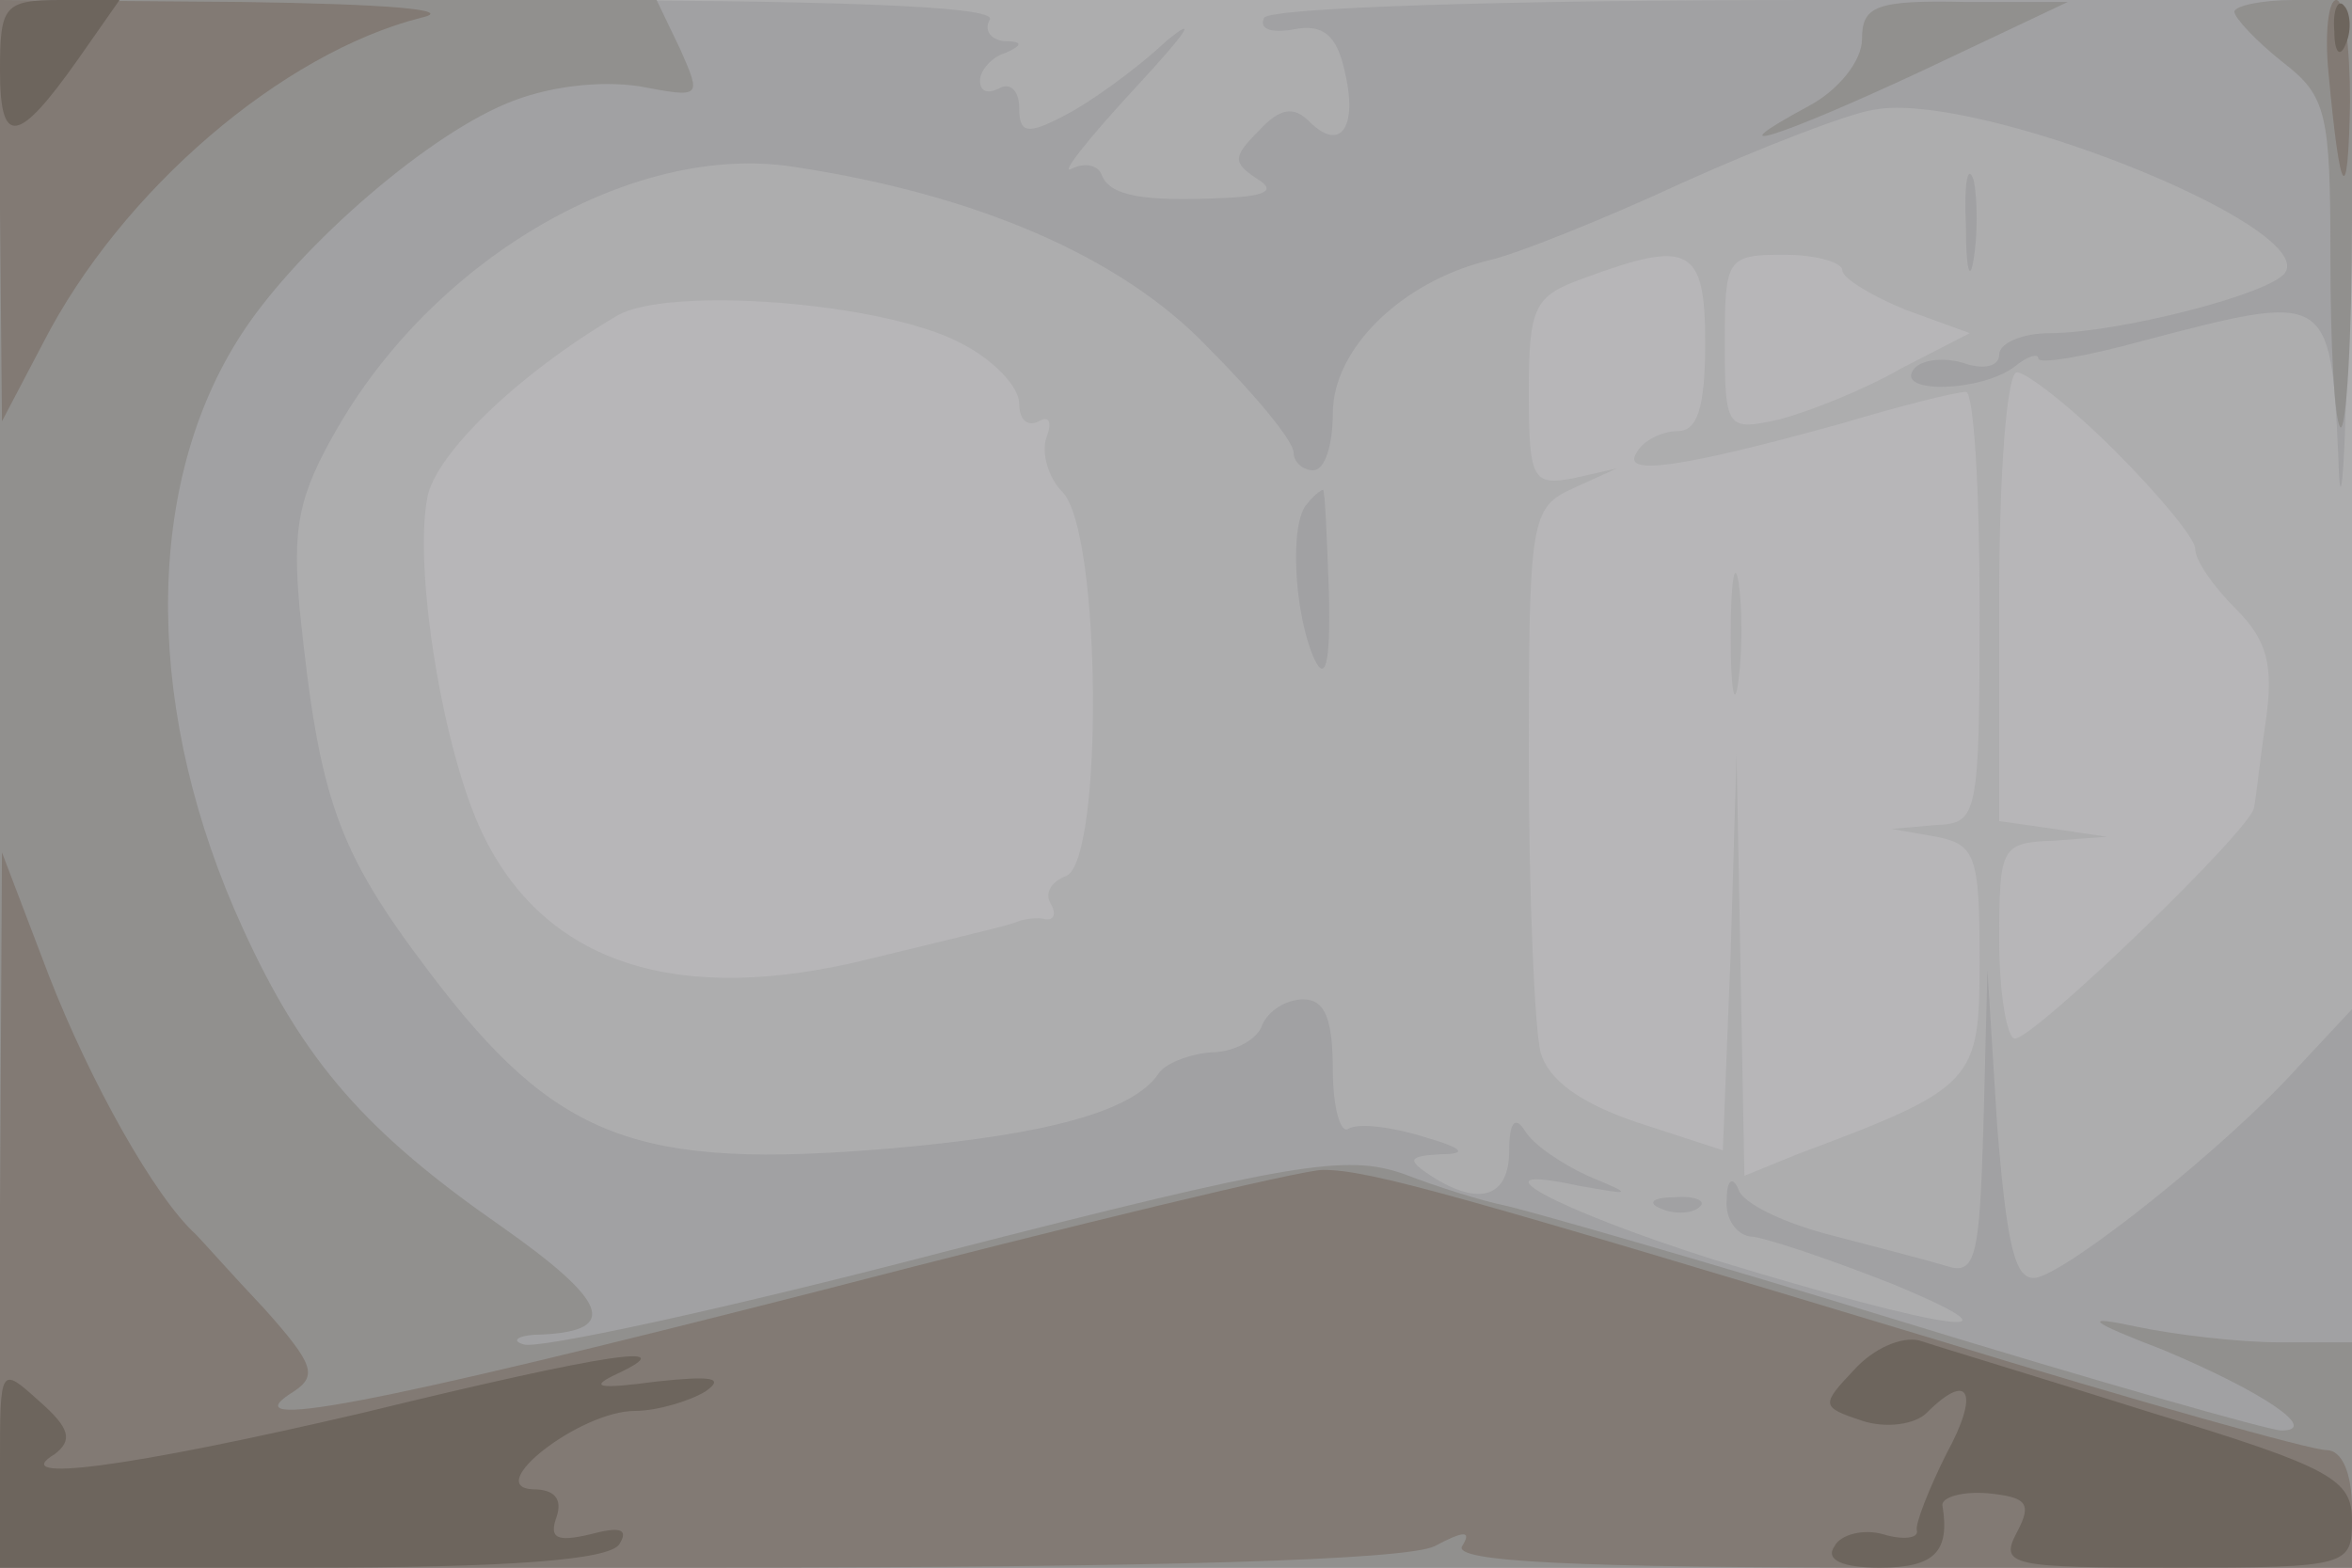
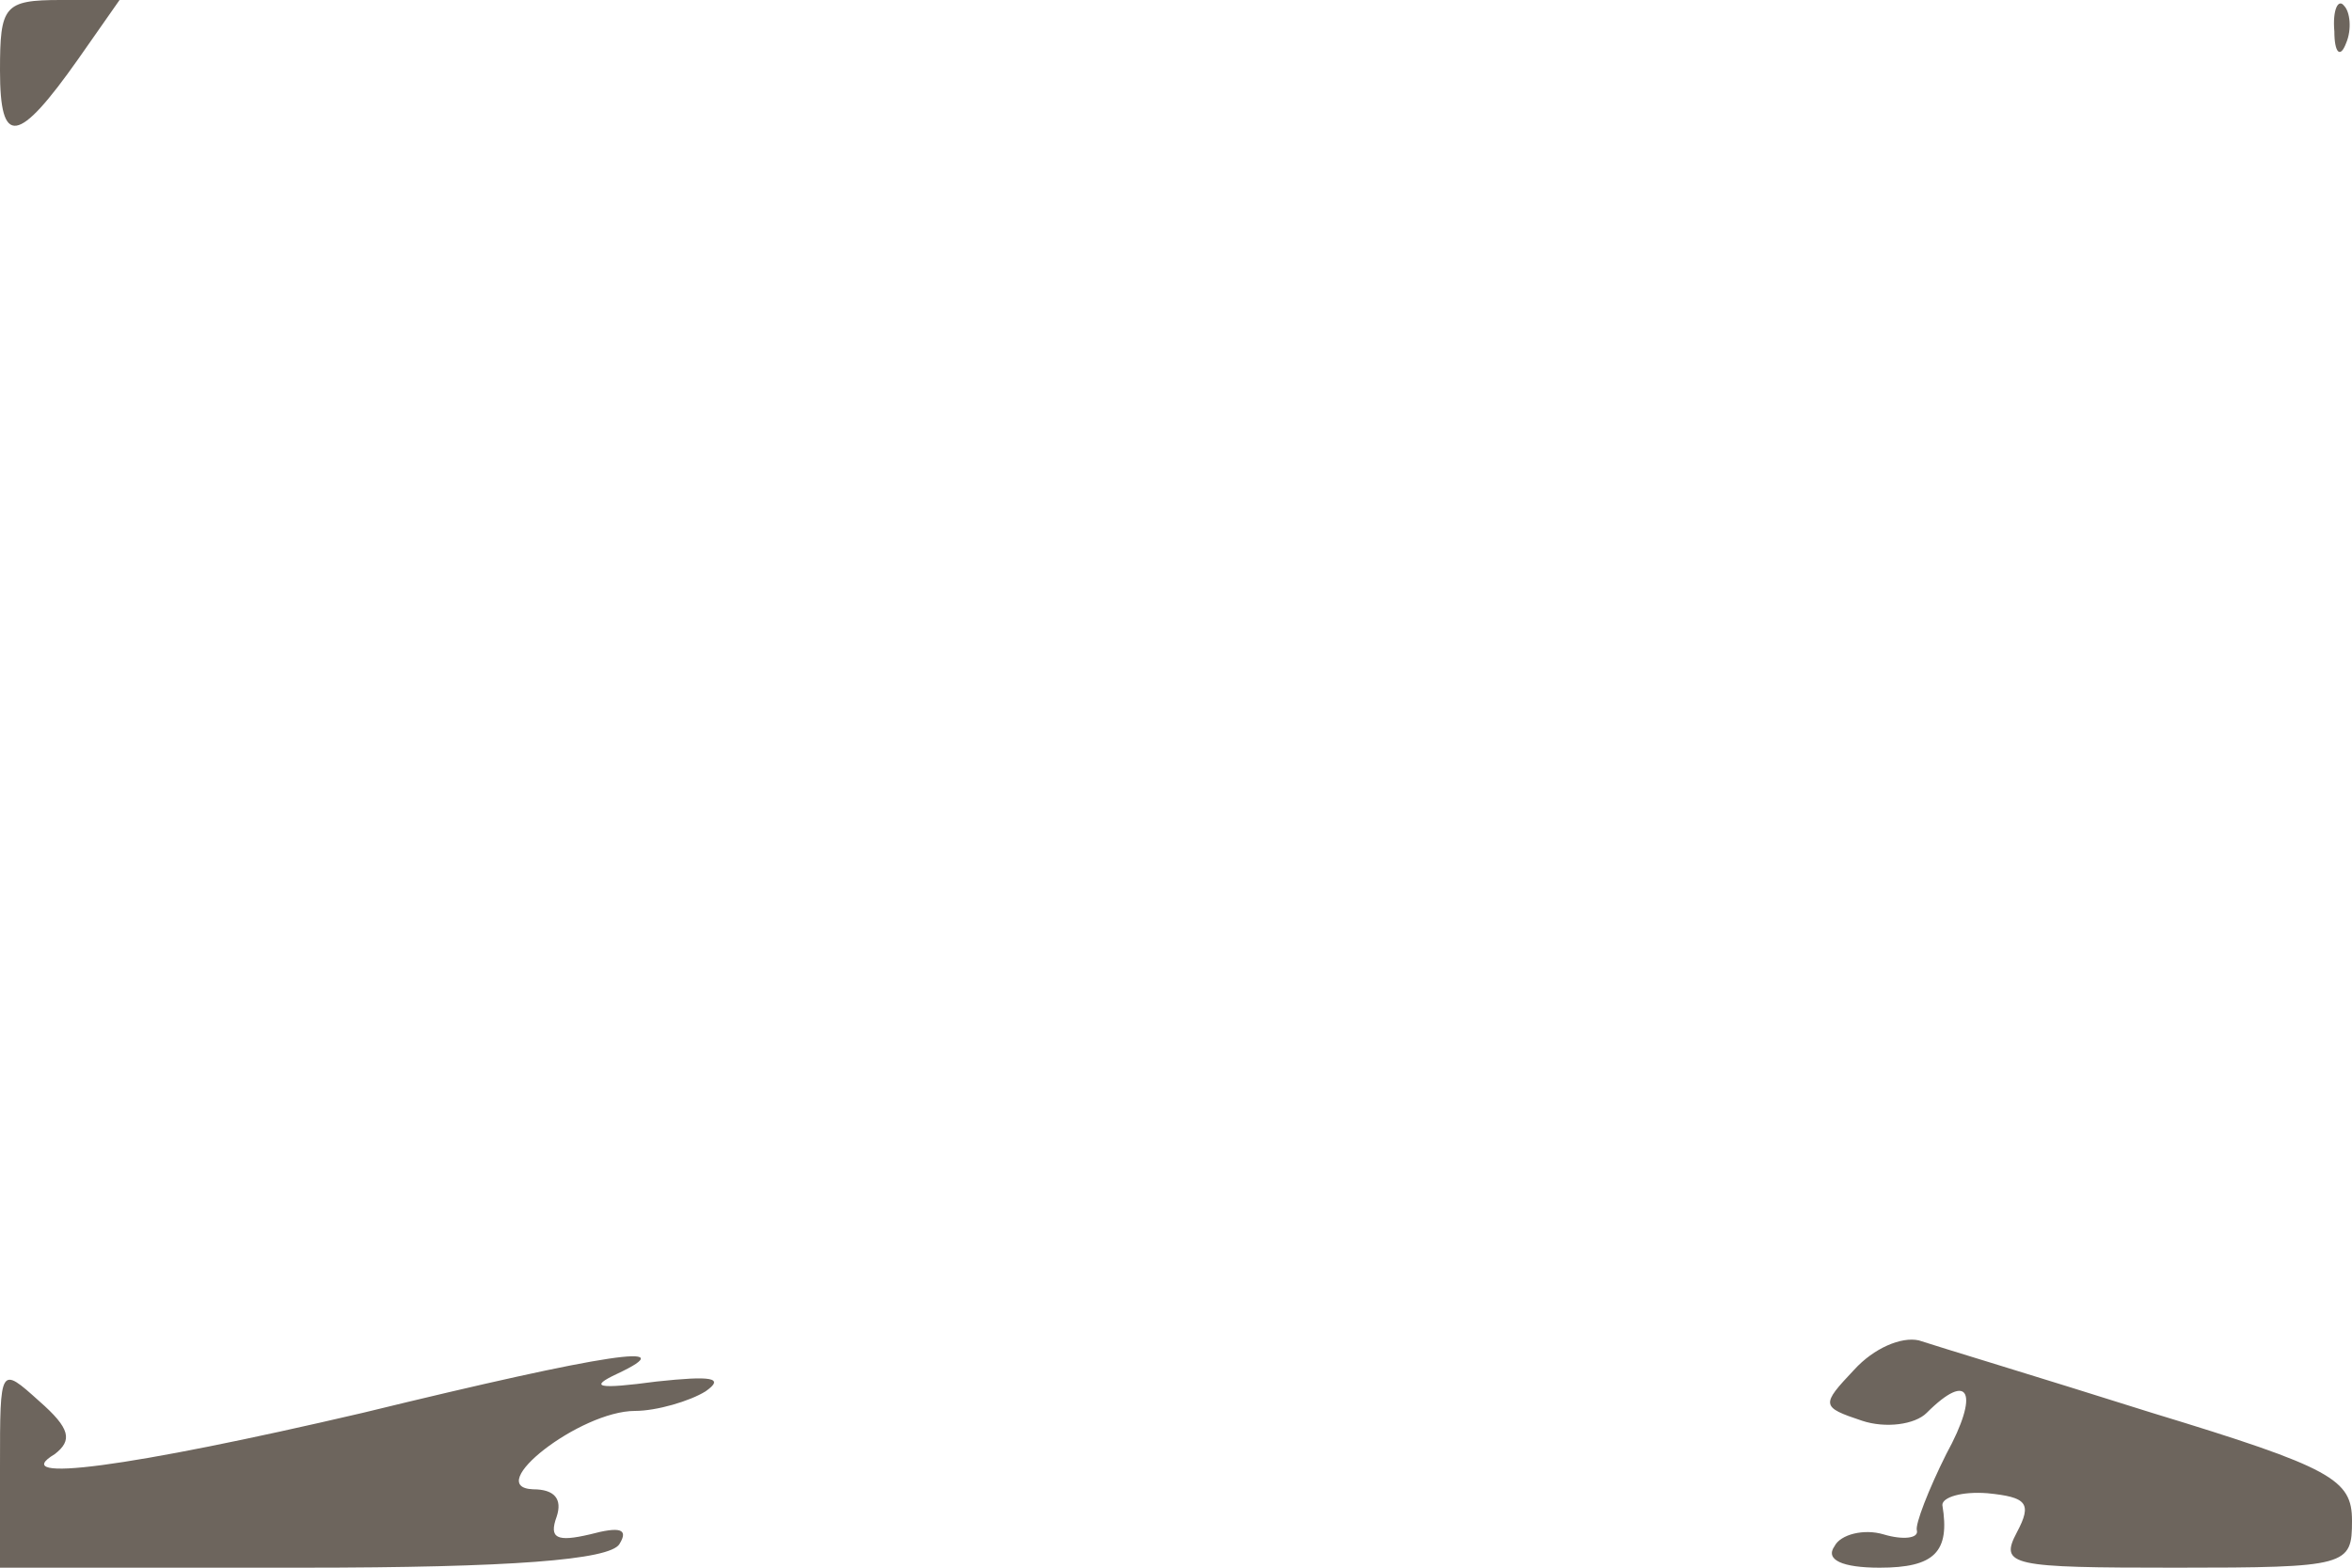
<svg xmlns="http://www.w3.org/2000/svg" width="120" height="80">
  <g>
    <svg width="120" height="80" />
    <svg width="120" height="80" version="1.0" viewBox="0 0 120 80">
      <g fill="#b7b6b8" transform="matrix(.1 0 0 -.1 0 80)">
-         <path d="M0 400V0h1200v800H0V400z" />
-       </g>
+         </g>
    </svg>
    <svg width="120" height="80" version="1.0" viewBox="0 0 120 80">
      <g fill="#adadae" transform="matrix(.1 0 0 -.1 0 80)">
-         <path d="M0 400V0h1200v800H0V400zm870 225c0-33-4-45-14-45-8 0-18-5-21-11-8-12 22-8 105 15 30 9 58 16 63 16 4 0 7-49 7-110 0-107-1-110-22-111l-23-2 23-4c20-4 22-10 22-63 0-62-2-65-93-99l-27-11-2 108-2 107-3-101-4-101-43 14c-30 10-46 22-50 36-3 12-6 80-6 150 0 123 1 128 23 138l22 10-22-5c-21-4-23-1-23 44 0 44 3 49 28 58 54 20 62 16 62-33zm70 37c0-4 15-13 32-20l33-12-35-18c-19-11-47-22-62-26-27-6-28-5-28 39 0 43 1 45 30 45 17 0 30-4 30-8zm-450-37c16-8 30-22 30-31 0-8 4-12 10-9 5 3 7 0 4-8s1-21 8-28c20-20 21-188 2-196-8-3-11-9-8-14s2-9-3-8c-4 1-10 0-13-1-5-2-9-3-75-19-99-25-167-3-199 64-20 42-35 134-28 171 4 22 46 63 97 93 26 15 135 7 175-14zm589-55c23-23 41-45 41-50 0-6 9-19 21-31 16-16 19-29 15-57-3-20-5-40-6-44 0-10-112-118-122-118-4 0-8 23-8 50 0 48 1 50 28 51l27 2-27 4-28 4v115c0 63 4 114 9 114s28-18 50-40zm-196-95c0-27 2-38 4-22 2 15 2 37 0 50-2 12-4 0-4-28z" />
-       </g>
+         </g>
    </svg>
    <svg width="120" height="80" version="1.0" viewBox="0 0 120 80">
      <g fill="#a1a1a3" transform="matrix(.1 0 0 -.1 0 80)">
-         <path d="M0 400V0h1200v285l-28-30c-35-39-115-103-133-107-11-2-15 16-20 77l-5 80-2-78c-2-69-4-78-19-73-10 3-37 10-60 16s-44 16-46 23c-3 7-6 5-6-5-1-10 5-18 12-19 6 0 39-11 72-24 75-31 28-24-90 12-82 26-126 50-70 38 28-5 29-5 5 5-13 6-28 16-32 23-5 8-8 4-8-10 0-24-15-29-40-13-12 8-12 10 5 11 14 0 12 3-9 9-16 5-33 7-38 4-4-3-8 11-8 30 0 26-4 36-15 36-9 0-18-6-21-13-2-7-14-14-26-14-12-1-24-6-27-11-13-19-56-31-136-38-130-11-171 4-236 90-47 62-56 88-66 184-4 43-1 59 20 95 51 87 151 144 231 132 94-14 168-46 212-92 24-24 44-48 44-54 0-5 5-9 10-9 6 0 10 13 10 29 0 33 35 67 79 78 14 3 59 21 100 40 40 18 84 35 97 37 52 10 225-59 210-83-7-11-86-31-120-31-14 0-26-5-26-11s-8-8-19-4c-11 3-22 1-25-4-8-12 35-11 52 2 6 5 12 7 12 4s24 1 53 9c95 25 96 25 100-58 1-40 4-4 5 80l2 152H926c-162 0-277-4-281-9-3-6 4-8 15-6 15 3 22-3 26-21 7-29-2-42-18-26-8 8-15 7-26-5-13-13-13-16-1-24 10-6 6-9-16-10-42-2-59 1-63 12-2 5-9 6-15 3-7-4 8 15 33 42s32 37 15 23c-16-15-40-32-52-38-19-10-23-9-23 4 0 9-5 13-10 10-6-3-10-2-10 4 0 5 6 12 13 14 9 4 9 6-1 6-7 1-10 6-7 11 4 7-82 10-249 10H0V400zm1003 285c0-22 2-30 4-17 2 12 2 30 0 40-3 9-5-1-4-23zM667 543c-9-9-7-54 3-78 6-14 9-5 8 33-1 28-2 52-3 52s-5-3-8-7zm181-360c7-3 16-2 19 1 4 3-2 6-13 5-11 0-14-3-6-6z" />
-       </g>
+         </g>
    </svg>
    <svg width="120" height="80" version="1.0" viewBox="0 0 120 80">
      <g fill="#91908e" transform="matrix(.1 0 0 -.1 0 80)">
-         <path d="M0 400V0h1200v115h-37c-21 0-54 4-73 8-28 6-25 3 14-12 50-21 80-41 60-41-6 0-94 25-195 56s-192 57-202 59-33 9-51 16c-29 10-56 6-235-40-111-29-208-50-214-47-7 2-2 5 10 5 39 2 33 17-21 55-69 48-101 84-132 152-50 109-51 223-3 300 27 44 94 103 137 121 21 9 48 12 68 9 32-6 32-6 21 19l-12 25H0V400zm950 380c0-11-12-26-27-34-50-27-17-17 58 18l74 35h-52c-46 1-53-2-53-19zm190 14c0-3 11-15 25-26 22-17 24-26 24-99 0-45 2-83 5-87 3-3 6 45 6 106v112h-30c-16 0-30-3-30-6z" />
-       </g>
+         </g>
    </svg>
    <svg width="120" height="80" version="1.0" viewBox="0 0 120 80">
      <g fill="#827a74" transform="matrix(.1 0 0 -.1 0 80)">
-         <path d="m0 693 1-108 21 40c40 78 122 148 193 166 18 4-18 7-92 8L0 800V693zm1188 70c6-65 10-70 11-15 0 28-3 52-7 52s-6-17-4-37zM0 183V0h356c239 0 362 4 376 11 15 8 19 8 14 0S804 0 969 0h231v30c0 18-5 30-13 30s-97 25-198 56c-245 74-290 87-314 87-11 0-127-28-258-62-231-59-301-72-267-51 12 8 10 14-15 42-17 18-32 35-35 38-21 19-54 78-75 132L1 365 0 183z" />
-       </g>
+         </g>
    </svg>
    <svg width="120" height="80" version="1.0" viewBox="0 0 120 80">
      <g fill="#6d655d" transform="matrix(.1 0 0 -.1 0 80)">
        <path d="M0 764c0-39 9-38 40 6l21 30H31c-29 0-31-3-31-36zm1191 20c0-11 3-14 6-6 3 7 2 16-1 19-3 4-6-2-5-13zM946 101c-17-18-17-19 4-26 12-4 27-2 33 4 22 22 27 10 10-21-9-18-16-36-15-39 1-4-7-5-17-2s-22 0-25-6c-5-7 4-11 23-11 28 0 36 8 32 32 0 4 10 7 23 6 20-2 23-5 15-20-9-17-3-18 81-18 88 0 90 1 90 24 0 21-10 27-102 55-57 18-110 34-119 37-9 2-23-4-33-15zM185 79C65 51 3 43 28 58c9 7 8 13-8 27C0 103 0 103 0 52V0h154c107 0 157 4 162 12s0 9-15 5c-17-4-21-2-17 9 3 9-1 14-12 14-26 1 24 40 52 40 11 0 28 5 36 10 10 7 3 8-25 5-30-4-35-3-20 4 34 16-3 11-130-20z" />
      </g>
    </svg>
  </g>
</svg>